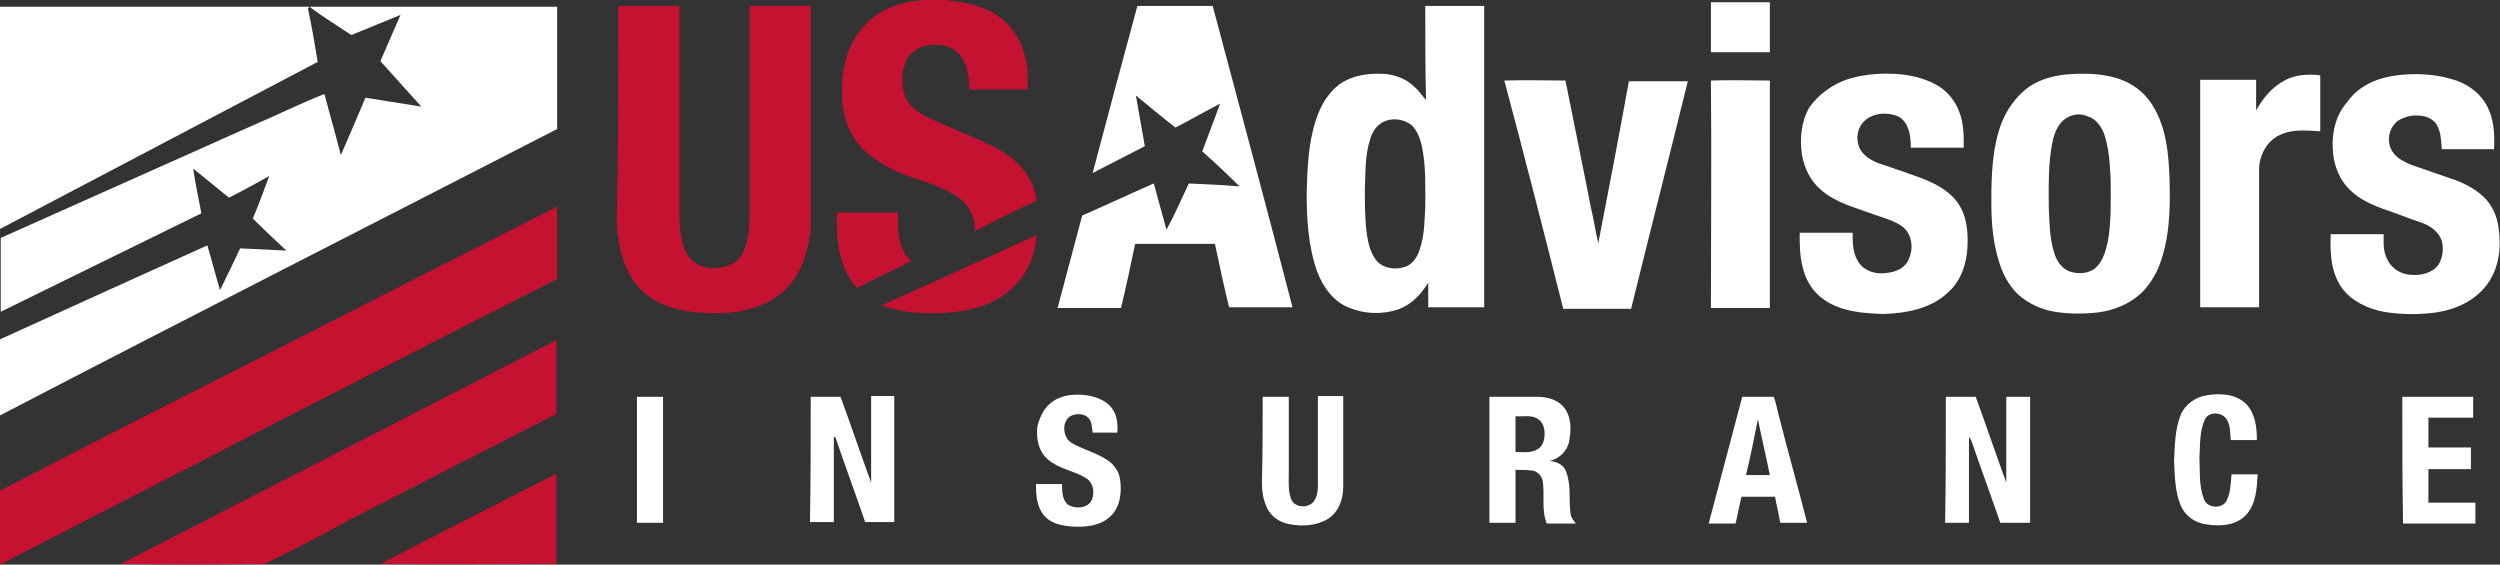
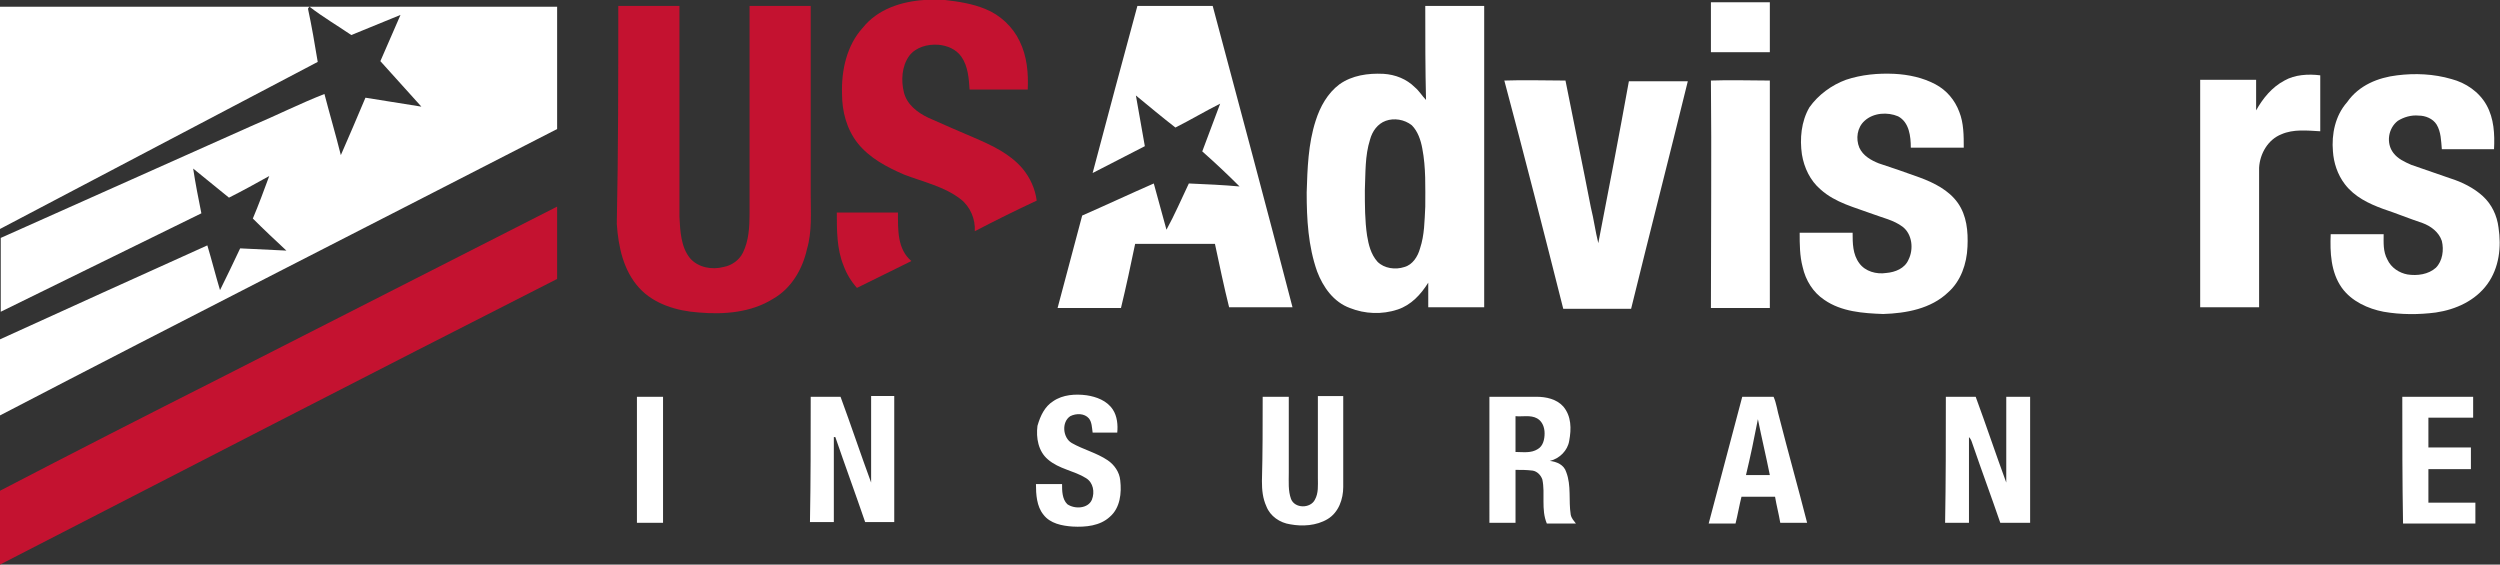
<svg xmlns="http://www.w3.org/2000/svg" version="1.1" id="Layer_1" x="0px" y="0px" viewBox="0 0 335.2 75.7" style="enable-background:new 0 0 335.2 75.7;" xml:space="preserve">
  <rect x="0" y="0" width="335.2" height="75.7" fill="#333333" stroke="none" />
  <style type="text/css">
	.st0{fill:#C41230;}
	.st1{fill:#FFFFFF;}
</style>
  <g>
    <path class="st0" d="M123.9,0h2.8c1.8,0.2,3.7,0.5,5.4,1.2c2,0.8,3.7,2.4,4.6,4.3c1,2,1.2,4.3,1.1,6.5c-2.6,0-5.2,0-7.8,0   c-0.1-1.5-0.2-3.1-1.1-4.4c-0.7-1-1.9-1.5-3.1-1.6c-1.4-0.1-3,0.3-3.9,1.5c-1,1.4-1.1,3.3-0.7,4.9c0.4,1.6,1.8,2.7,3.3,3.4   c2,0.9,4.1,1.8,6.2,2.7c2.3,1,4.7,2.1,6.4,4.1c1,1.2,1.7,2.7,1.9,4.3c-2.8,1.3-5.6,2.7-8.3,4.1c0.1-1.6-0.6-3.3-1.9-4.3   c-2.2-1.7-5-2.3-7.6-3.3c-2.3-1-4.6-2.2-6.2-4.2c-1.5-1.9-2.1-4.3-2.1-6.6c-0.1-3.1,0.6-6.5,2.8-8.9C117.7,1.2,120.9,0.2,123.9,0z" />
    <path class="st0" d="M82.9,0.8c2.7,0,5.4,0,8.2,0c0,9.4,0,18.8,0,28.3c0.1,1.9,0.2,4,1.4,5.5c1.1,1.3,3,1.6,4.5,1.2   c1.1-0.2,2.1-0.9,2.6-1.9c0.8-1.6,0.9-3.5,0.9-5.2c0-9.3,0-18.6,0-27.9c2.7,0,5.4,0,8.2,0c0,8.4,0,16.9,0,25.3   c0,2.4,0.2,4.9-0.5,7.3c-0.6,2.7-2.1,5.3-4.6,6.7c-2.9,1.8-6.5,2.1-9.9,1.8c-2.9-0.2-6-1.1-8-3.3c-2.1-2.3-2.8-5.5-3-8.6   C82.9,20.3,82.9,10.6,82.9,0.8z" />
    <path class="st0" d="M29.5,50.7c15.1-7.7,30.1-15.3,45.2-23c0,3.2,0,6.5,0,9.7C49.7,50.1,24.9,62.9,0,75.7v-9.9   C9.8,60.7,19.6,55.7,29.5,50.7z" />
    <path class="st0" d="M112.2,28.5c2.7,0,5.4,0,8.2,0c0,2.3-0.1,4.9,1.8,6.5c-2.4,1.2-4.9,2.4-7.3,3.6c-0.8-0.9-1.4-1.9-1.8-3   C112.2,33.4,112.2,30.9,112.2,28.5z" />
-     <path class="st0" d="M118.3,40.9c6.9-3.1,13.8-6.2,20.7-9.4c-0.2,2.2-0.9,4.5-2.4,6.2c-2,2.5-5.2,3.7-8.3,4.1   c-3.5,0.4-7.2,0.3-10.5-1C118,40.8,118.2,40.9,118.3,40.9z" />
-     <path class="st0" d="M16.2,75.6c19.5-10,39-20,58.4-30c0,3.3,0,6.6,0,9.9c-9.6,4.9-19.2,9.8-28.7,14.7c-3.4,1.9-6.9,3.7-10.4,5.4   C29.1,75.7,22.6,75.7,16.2,75.6z" />
-     <path class="st0" d="M51,75.6c7.9-4.1,15.8-8.1,23.6-12.1c0,4,0,8.1,0,12.1C66.8,75.6,58.9,75.7,51,75.6z" />
    <path class="st1" d="M229.4,0.3c2.6,0,5.2,0,7.9,0c0,2.2,0,4.5,0,6.7c-2.6,0-5.2,0-7.9,0C229.4,4.8,229.4,2.6,229.4,0.3z" />
    <path class="st1" d="M0,0.9c24.9,0,49.8,0,74.7,0c0,5.5,0,10.9,0,16.4C49.8,30.1,24.8,42.8,0,55.7V45.5c9.2-4.2,18.5-8.4,27.8-12.6   c0.6,2,1.1,4,1.7,6c0.9-1.8,1.8-3.7,2.7-5.6c2.1,0.1,4.1,0.2,6.2,0.3c-1.5-1.4-3-2.8-4.5-4.3c0.8-1.9,1.5-3.8,2.2-5.7   c-1.8,1-3.6,2-5.4,2.9c-1.6-1.3-3.2-2.6-4.8-3.9c0.3,2,0.7,4,1.1,6C18,33,9.1,37.4,0.1,41.8v-9.9c11.2-5,22.4-10,33.6-15   c3.3-1.4,6.5-3,9.8-4.3c0.7,2.7,1.5,5.4,2.2,8.2c1.1-2.5,2.2-5.1,3.3-7.7c2.5,0.4,5,0.8,7.5,1.2c-1.8-2-3.6-4-5.5-6.1   c0.9-2.1,1.8-4.1,2.7-6.2c-2.2,0.9-4.4,1.8-6.6,2.7c-1.9-1.3-3.8-2.4-5.6-3.8c-0.1,0.1-0.2,0.2-0.2,0.3c0.5,2.3,0.9,4.7,1.3,7.1   C28.3,15.8,14.1,23.3,0,30.7V0.9z" />
    <path class="st1" d="M152.5,0.8c3.4,0,6.7,0,10.1,0c3.6,13.5,7.2,26.9,10.7,40.4c-2.8,0-5.7,0-8.5,0c-0.7-2.8-1.3-5.7-1.9-8.5   c-3.6,0-7.1,0-10.7,0c-0.6,2.9-1.2,5.7-1.9,8.6c-2.8,0-5.7,0-8.5,0c1.1-4.1,2.2-8.3,3.3-12.4c3.2-1.4,6.4-2.9,9.6-4.3   c0.6,2.1,1.1,4.1,1.7,6.2c1.1-2,2-4.1,3-6.2c2.3,0.1,4.6,0.2,6.8,0.4c-1.6-1.6-3.3-3.2-5-4.7c0.8-2.1,1.6-4.3,2.4-6.4   c-2,1-4,2.2-6,3.2c-1.8-1.4-3.6-2.9-5.3-4.3c0.4,2.3,0.8,4.5,1.2,6.8c-2.3,1.2-4.7,2.4-7,3.6C148.5,15.6,150.5,8.2,152.5,0.8z" />
    <g>
      <path class="st1" d="M191.1,0.8c2.6,0,5.2,0,7.9,0c0,13.5,0,26.9,0,40.4c-2.5,0-5,0-7.5,0c0-1.1,0-2.2,0-3.3c-1,1.6-2.3,3-4.1,3.6    c-2.1,0.7-4.4,0.6-6.4-0.2c-2.2-0.8-3.6-2.8-4.4-4.9c-1.2-3.4-1.4-7-1.4-10.6c0.1-3.2,0.2-6.5,1.2-9.6c0.6-1.9,1.6-3.7,3.2-4.9    c1.7-1.2,3.8-1.5,5.9-1.4c1.6,0.1,3.1,0.7,4.2,1.8c0.6,0.5,1,1.2,1.5,1.7C191.1,9.3,191.1,5.1,191.1,0.8z M185.8,16.2    c-1.1,0.4-1.8,1.4-2.1,2.5c-0.7,2.2-0.6,4.5-0.7,6.8c0,2,0,4.1,0.3,6.1c0.2,1.2,0.5,2.5,1.4,3.5c0.9,0.9,2.4,1.1,3.6,0.7    c1.1-0.3,1.8-1.4,2.1-2.5c0.6-1.8,0.6-3.7,0.7-5.6c0-2.6,0.1-5.2-0.4-7.8c-0.2-1.1-0.6-2.3-1.4-3.1    C188.3,16,186.9,15.8,185.8,16.2z" />
    </g>
    <path class="st1" d="M247.5,10.7c2.1-0.7,4.3-0.9,6.5-0.8c1.9,0.1,3.8,0.5,5.5,1.4c1.5,0.8,2.6,2.1,3.2,3.7   c0.6,1.5,0.6,3.2,0.6,4.8c-2.4,0-4.7,0-7.1,0c0-1.5-0.2-3.4-1.7-4.2c-1.4-0.6-3.3-0.5-4.5,0.6c-1,0.9-1.2,2.4-0.7,3.6   c0.5,1.1,1.6,1.7,2.6,2.1c1.8,0.6,3.6,1.2,5.5,1.9c1.9,0.7,3.9,1.7,5.1,3.4s1.4,3.8,1.3,5.9c-0.1,2.3-0.9,4.6-2.6,6.1   c-2.3,2.2-5.6,2.8-8.7,2.9c-2.7-0.1-5.6-0.3-7.9-1.9c-1.5-1-2.5-2.6-2.9-4.4c-0.4-1.5-0.4-3.1-0.4-4.6c2.4,0,4.7,0,7.1,0   c0,1.4,0,2.9,0.9,4.1c0.8,1.1,2.3,1.5,3.6,1.3c1.2-0.1,2.5-0.6,3-1.8c0.7-1.4,0.5-3.4-0.8-4.4c-1.2-0.9-2.7-1.2-4-1.7   c-2.4-0.9-5-1.5-7-3.3c-1.4-1.2-2.2-2.9-2.5-4.7c-0.3-2.1-0.1-4.4,1-6.3C243.8,12.7,245.6,11.4,247.5,10.7z" />
    <g>
-       <path class="st1" d="M276.9,10c2.3-0.2,4.7-0.2,7,0.5c1.9,0.6,3.6,1.8,4.7,3.6c1.9,3,2.2,6.7,2.3,10.2c0.1,3.9,0,7.9-1.5,11.6    c-0.7,1.6-1.8,3.2-3.3,4.2c-1.4,1-3.2,1.6-4.9,1.8c-1.9,0.2-3.9,0.2-5.7-0.1c-1.8-0.3-3.6-1.1-5-2.4c-1.2-1.2-2-2.7-2.5-4.4    c-0.8-2.6-1-5.2-1-7.9c0-3.6,0.1-7.3,1.4-10.7c0.7-1.7,1.8-3.3,3.3-4.5C273.1,10.8,275,10.2,276.9,10z M277.5,15.6    c-1.4,0.6-2,2-2.3,3.4c-0.6,2.9-0.5,5.9-0.5,8.9c0.1,2,0.1,4,0.7,5.9c0.3,1.1,1,2.2,2.1,2.6c1.2,0.4,2.7,0.3,3.6-0.6    c0.9-0.9,1.2-2.1,1.5-3.3c0.5-2.7,0.4-5.6,0.4-8.3c-0.1-2.1-0.2-4.3-0.9-6.3c-0.4-1-1.1-2-2.2-2.3    C279.1,15.2,278.2,15.3,277.5,15.6z" />
-     </g>
+       </g>
    <path class="st1" d="M306.3,10.8c1.4-0.8,3.2-0.9,4.8-0.7c0,2.5,0,5,0,7.5c-1.8-0.1-3.6-0.3-5.2,0.4c-1.8,0.7-2.9,2.6-3,4.5   c0,6.2,0,12.5,0,18.7c-2.6,0-5.2,0-7.9,0c0-10.2,0-20.3,0-30.5c2.5,0,5,0,7.5,0c0,1.4,0,2.8,0,4.1   C303.4,13.2,304.6,11.7,306.3,10.8z" />
    <path class="st1" d="M321.4,10.1c2.4-0.3,4.9-0.2,7.3,0.5c1.9,0.5,3.7,1.7,4.7,3.5c1,1.8,1.1,3.9,1,5.9c-2.3,0-4.7,0-7,0   c-0.1-1.1-0.1-2.3-0.7-3.3c-0.5-0.8-1.5-1.2-2.4-1.2c-1-0.1-2,0.2-2.8,0.7c-1.3,1-1.6,3-0.6,4.3c0.6,0.8,1.5,1.2,2.4,1.6   c1.7,0.6,3.5,1.2,5.2,1.8c1.6,0.5,3.2,1.3,4.4,2.4c1.2,1.1,1.9,2.6,2.1,4.2c0.4,2.6,0.1,5.4-1.5,7.6c-1.6,2.2-4.2,3.4-6.9,3.8   c-2.3,0.3-4.7,0.3-7-0.1c-2.1-0.4-4.3-1.4-5.6-3.2c-1.5-2.1-1.6-4.8-1.5-7.2c2.4,0,4.7,0,7.1,0c0,1.1-0.1,2.3,0.5,3.4   c0.5,1.1,1.6,1.8,2.7,2c1.3,0.2,2.8,0,3.8-0.9c0.9-0.9,1.1-2.4,0.8-3.6c-0.4-1.2-1.5-2-2.6-2.4c-1.8-0.6-3.5-1.3-5.3-1.9   c-1.9-0.7-3.8-1.6-5.1-3.3c-1-1.3-1.5-2.9-1.6-4.4c-0.2-2.3,0.3-4.8,1.9-6.6C316.3,11.4,318.9,10.4,321.4,10.1z" />
    <path class="st1" d="M201.7,10.8c2.7-0.1,5.5,0,8.2,0c1.1,5.6,2.3,11.3,3.4,17c0.4,1.6,0.6,3.2,1,4.8c1.4-7.2,2.8-14.5,4.1-21.7   c2.6,0,5.2,0,7.9,0c-2.5,10.2-5.1,20.3-7.6,30.5c-3,0-6.1,0-9.1,0C207,31.1,204.4,20.9,201.7,10.8z" />
    <path class="st1" d="M229.4,10.8c2.6-0.1,5.2,0,7.9,0c0,10.2,0,20.3,0,30.5c-2.6,0-5.2,0-7.9,0C229.4,31.1,229.5,20.9,229.4,10.8z" />
    <path class="st1" d="M141.2,53.8c1.3-0.9,3-1,4.5-0.8c1.3,0.2,2.7,0.7,3.5,1.9c0.6,0.9,0.7,2.1,0.6,3.1c-1.1,0-2.2,0-3.3,0   c-0.1-0.7-0.1-1.4-0.5-1.9c-0.6-0.7-1.7-0.7-2.5-0.3c-1.2,0.8-1,2.9,0.2,3.6c1.6,0.9,3.3,1.3,4.8,2.3c0.9,0.6,1.6,1.6,1.7,2.7   c0.2,1.7,0,3.7-1.4,4.9c-1.3,1.2-3.2,1.4-5,1.3c-1.4-0.1-3-0.4-3.9-1.6c-0.9-1.1-1-2.7-1-4.1c1.2,0,2.3,0,3.5,0c0,0.9,0,2,0.7,2.7   c1,0.7,2.8,0.6,3.3-0.6c0.4-1,0.2-2.3-0.8-2.9c-1.6-1-3.6-1.2-5.1-2.5c-1.3-1.1-1.6-2.9-1.4-4.5C139.5,55.7,140.1,54.5,141.2,53.8z   " />
-     <path class="st1" d="M292.4,55.6c0.6-1.4,2-2.4,3.5-2.6c1.8-0.3,3.9-0.2,5.3,1.2c1.2,1.3,1.4,3.1,1.4,4.8c-1.2,0-2.3,0-3.5,0   c-0.1-0.9,0-1.8-0.5-2.7c-0.6-1.1-2.5-1.2-3,0c-0.7,1.6-0.6,3.4-0.7,5.1c0.1,1.8-0.1,3.7,0.6,5.5c0.4,1.3,2.6,1.4,3.1,0.1   c0.5-1.1,0.5-2.3,0.6-3.4c1.2,0,2.3,0,3.5,0c-0.1,1.9-0.2,4-1.6,5.5c-1.4,1.4-3.5,1.5-5.3,1.2c-1.5-0.2-2.8-1.1-3.4-2.5   c-0.8-1.9-0.8-4-0.9-6C291.6,59.8,291.6,57.6,292.4,55.6z" />
    <path class="st1" d="M85.4,53.2c1.2,0,2.3,0,3.5,0c0,5.6,0,11.3,0,16.9c-1.2,0-2.3,0-3.5,0C85.4,64.5,85.4,58.9,85.4,53.2z" />
    <path class="st1" d="M108.7,53.2c1.3,0,2.7,0,4,0c1.4,3.8,2.7,7.7,4.1,11.5c0-3.9,0-7.7,0-11.6c1,0,2.1,0,3.1,0   c0,5.6,0,11.3,0,16.9c-1.3,0-2.6,0-3.9,0c-1.3-3.8-2.7-7.6-4-11.4h-0.2c0,3.8,0,7.6,0,11.4c-1.1,0-2.1,0-3.2,0   C108.7,64.5,108.7,58.9,108.7,53.2z" />
    <path class="st1" d="M169.3,53.2c1.2,0,2.3,0,3.5,0c0,3.4,0,6.8,0,10.2c0,1.2-0.1,2.4,0.3,3.5c0.5,1.3,2.6,1.3,3.2,0.1   c0.5-0.9,0.4-1.9,0.4-2.9c0-3.7,0-7.3,0-11c1.1,0,2.3,0,3.4,0c0,4.1,0,8.1,0,12.2c0,1.6-0.6,3.4-2.1,4.3s-3.4,1-5,0.7   c-1.4-0.2-2.7-1.1-3.2-2.4c-0.5-1.1-0.6-2.2-0.6-3.4C169.3,60.8,169.3,57,169.3,53.2z" />
    <g>
      <path class="st1" d="M199.7,53.2c2.1,0,4.2,0,6.3,0c1.3,0,2.7,0.3,3.6,1.3c1.1,1.3,1.1,3,0.8,4.6c-0.2,1.3-1.3,2.4-2.6,2.7    c0.9,0.1,1.9,0.5,2.2,1.5c0.7,1.8,0.3,3.8,0.6,5.7c0.1,0.5,0.4,0.8,0.7,1.2c-1.3,0-2.6,0-3.9,0c-0.8-1.9-0.2-4-0.6-5.9    c-0.2-0.6-0.7-1.1-1.3-1.2c-0.8-0.1-1.5-0.1-2.3-0.1c0,2.4,0,4.8,0,7.1c-1.2,0-2.3,0-3.5,0C199.7,64.5,199.7,58.9,199.7,53.2z     M203.2,55.8c0,1.6,0,3.2,0,4.8c1,0,2.1,0.2,3-0.4c0.7-0.4,0.9-1.3,0.9-2.1s-0.3-1.6-1-2C205.2,55.6,204.1,55.9,203.2,55.8z" />
    </g>
    <g>
      <path class="st1" d="M233.6,53.2c1.4,0,2.8,0,4.2,0c0.4,0.9,0.5,1.9,0.8,2.9c1.2,4.7,2.5,9.3,3.7,14c-1.2,0-2.4,0-3.6,0    c-0.2-1.2-0.5-2.3-0.7-3.5c-1.5,0-3,0-4.5,0c-0.3,1.2-0.5,2.4-0.8,3.6c-1.2,0-2.4,0-3.6,0C230.6,64.5,232.1,58.9,233.6,53.2z     M234.1,63.7c1.1,0,2.2,0,3.2,0c-0.5-2.5-1.1-5-1.6-7.5C235.2,58.8,234.7,61.2,234.1,63.7z" />
    </g>
    <path class="st1" d="M260.9,53.2c1.3,0,2.7,0,4,0c1.4,3.8,2.7,7.7,4.1,11.5c0-3.8,0-7.7,0-11.5c1.1,0,2.1,0,3.2,0   c0,5.6,0,11.3,0,16.9c-1.3,0-2.6,0-4,0c-1.2-3.5-2.5-7-3.7-10.5c-0.1-0.3-0.2-0.7-0.5-1c0,3.8,0,7.7,0,11.5c-1.1,0-2.1,0-3.2,0   C260.9,64.5,260.9,58.9,260.9,53.2z" />
    <path class="st1" d="M322.1,53.2c3.2,0,6.3,0,9.5,0c0,0.9,0,1.9,0,2.8c-2,0-4,0-6,0c0,1.3,0,2.6,0,4c1.9,0,3.8,0,5.7,0   c0,1,0,1.9,0,2.9c-1.9,0-3.8,0-5.7,0c0,1.5,0,3,0,4.5c2.1,0,4.2,0,6.3,0c0,0.9,0,1.9,0,2.8c-3.2,0-6.5,0-9.7,0   C322.1,64.5,322.1,58.9,322.1,53.2z" />
  </g>
</svg>